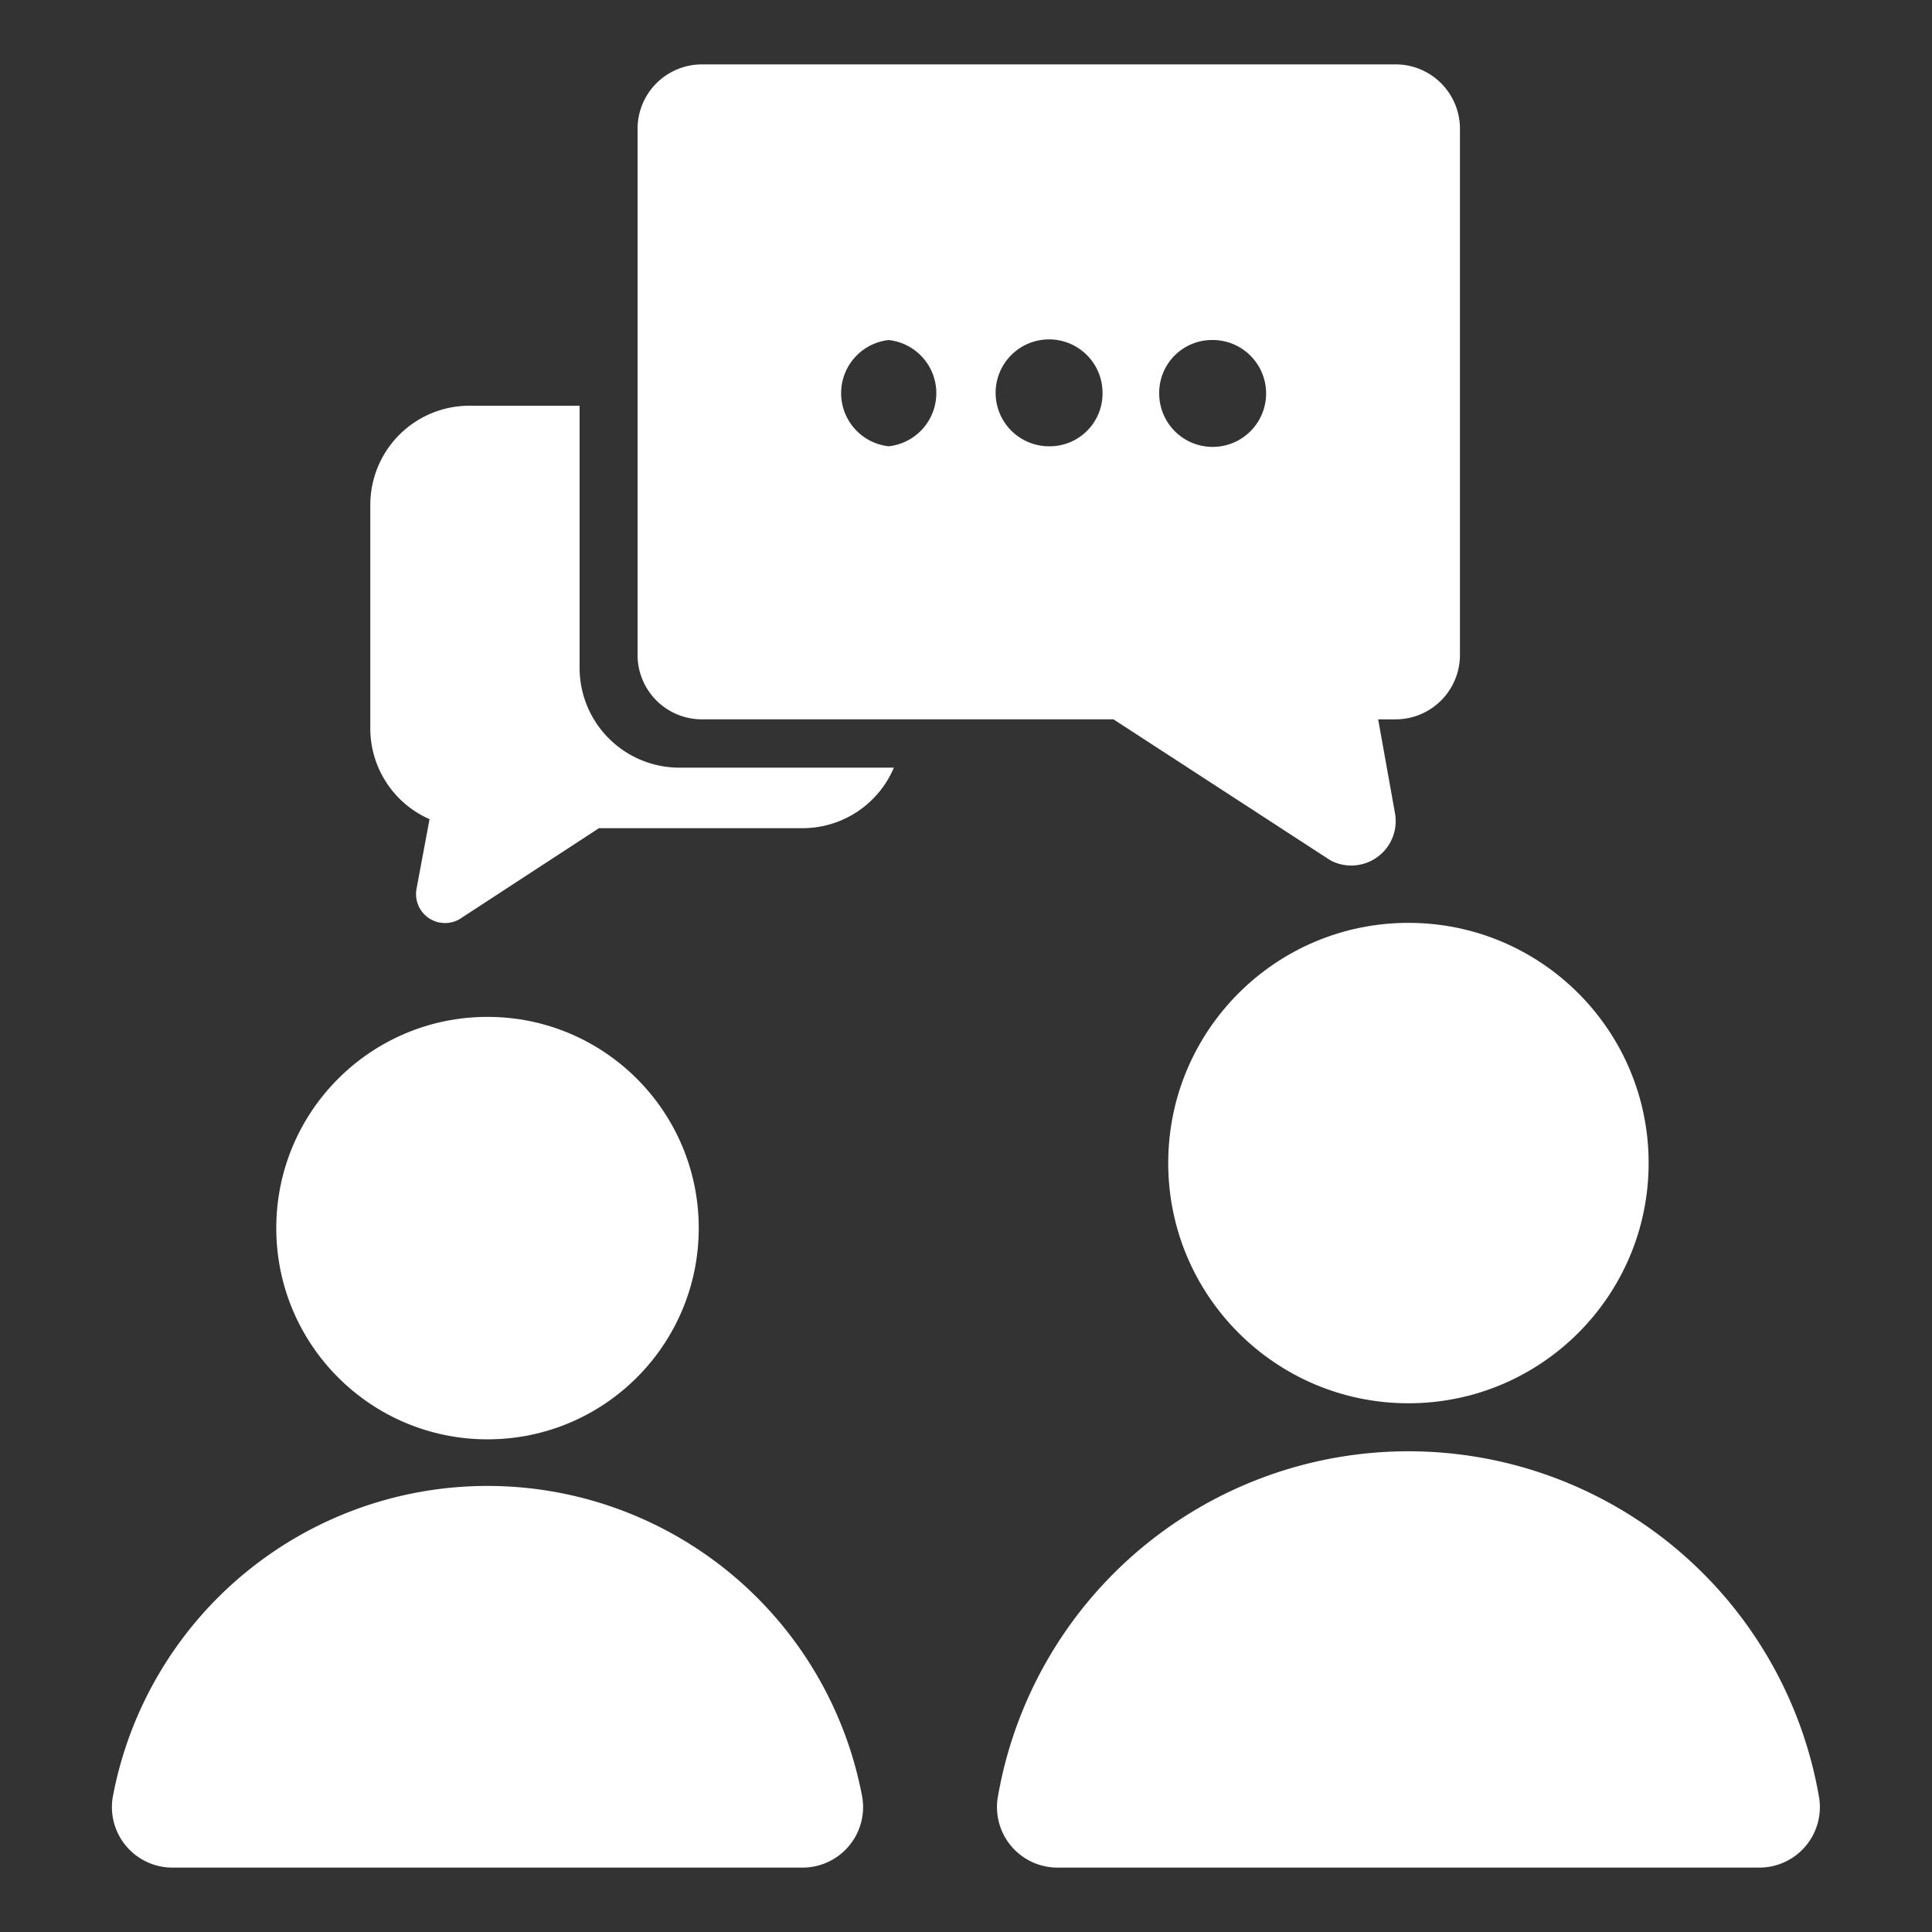
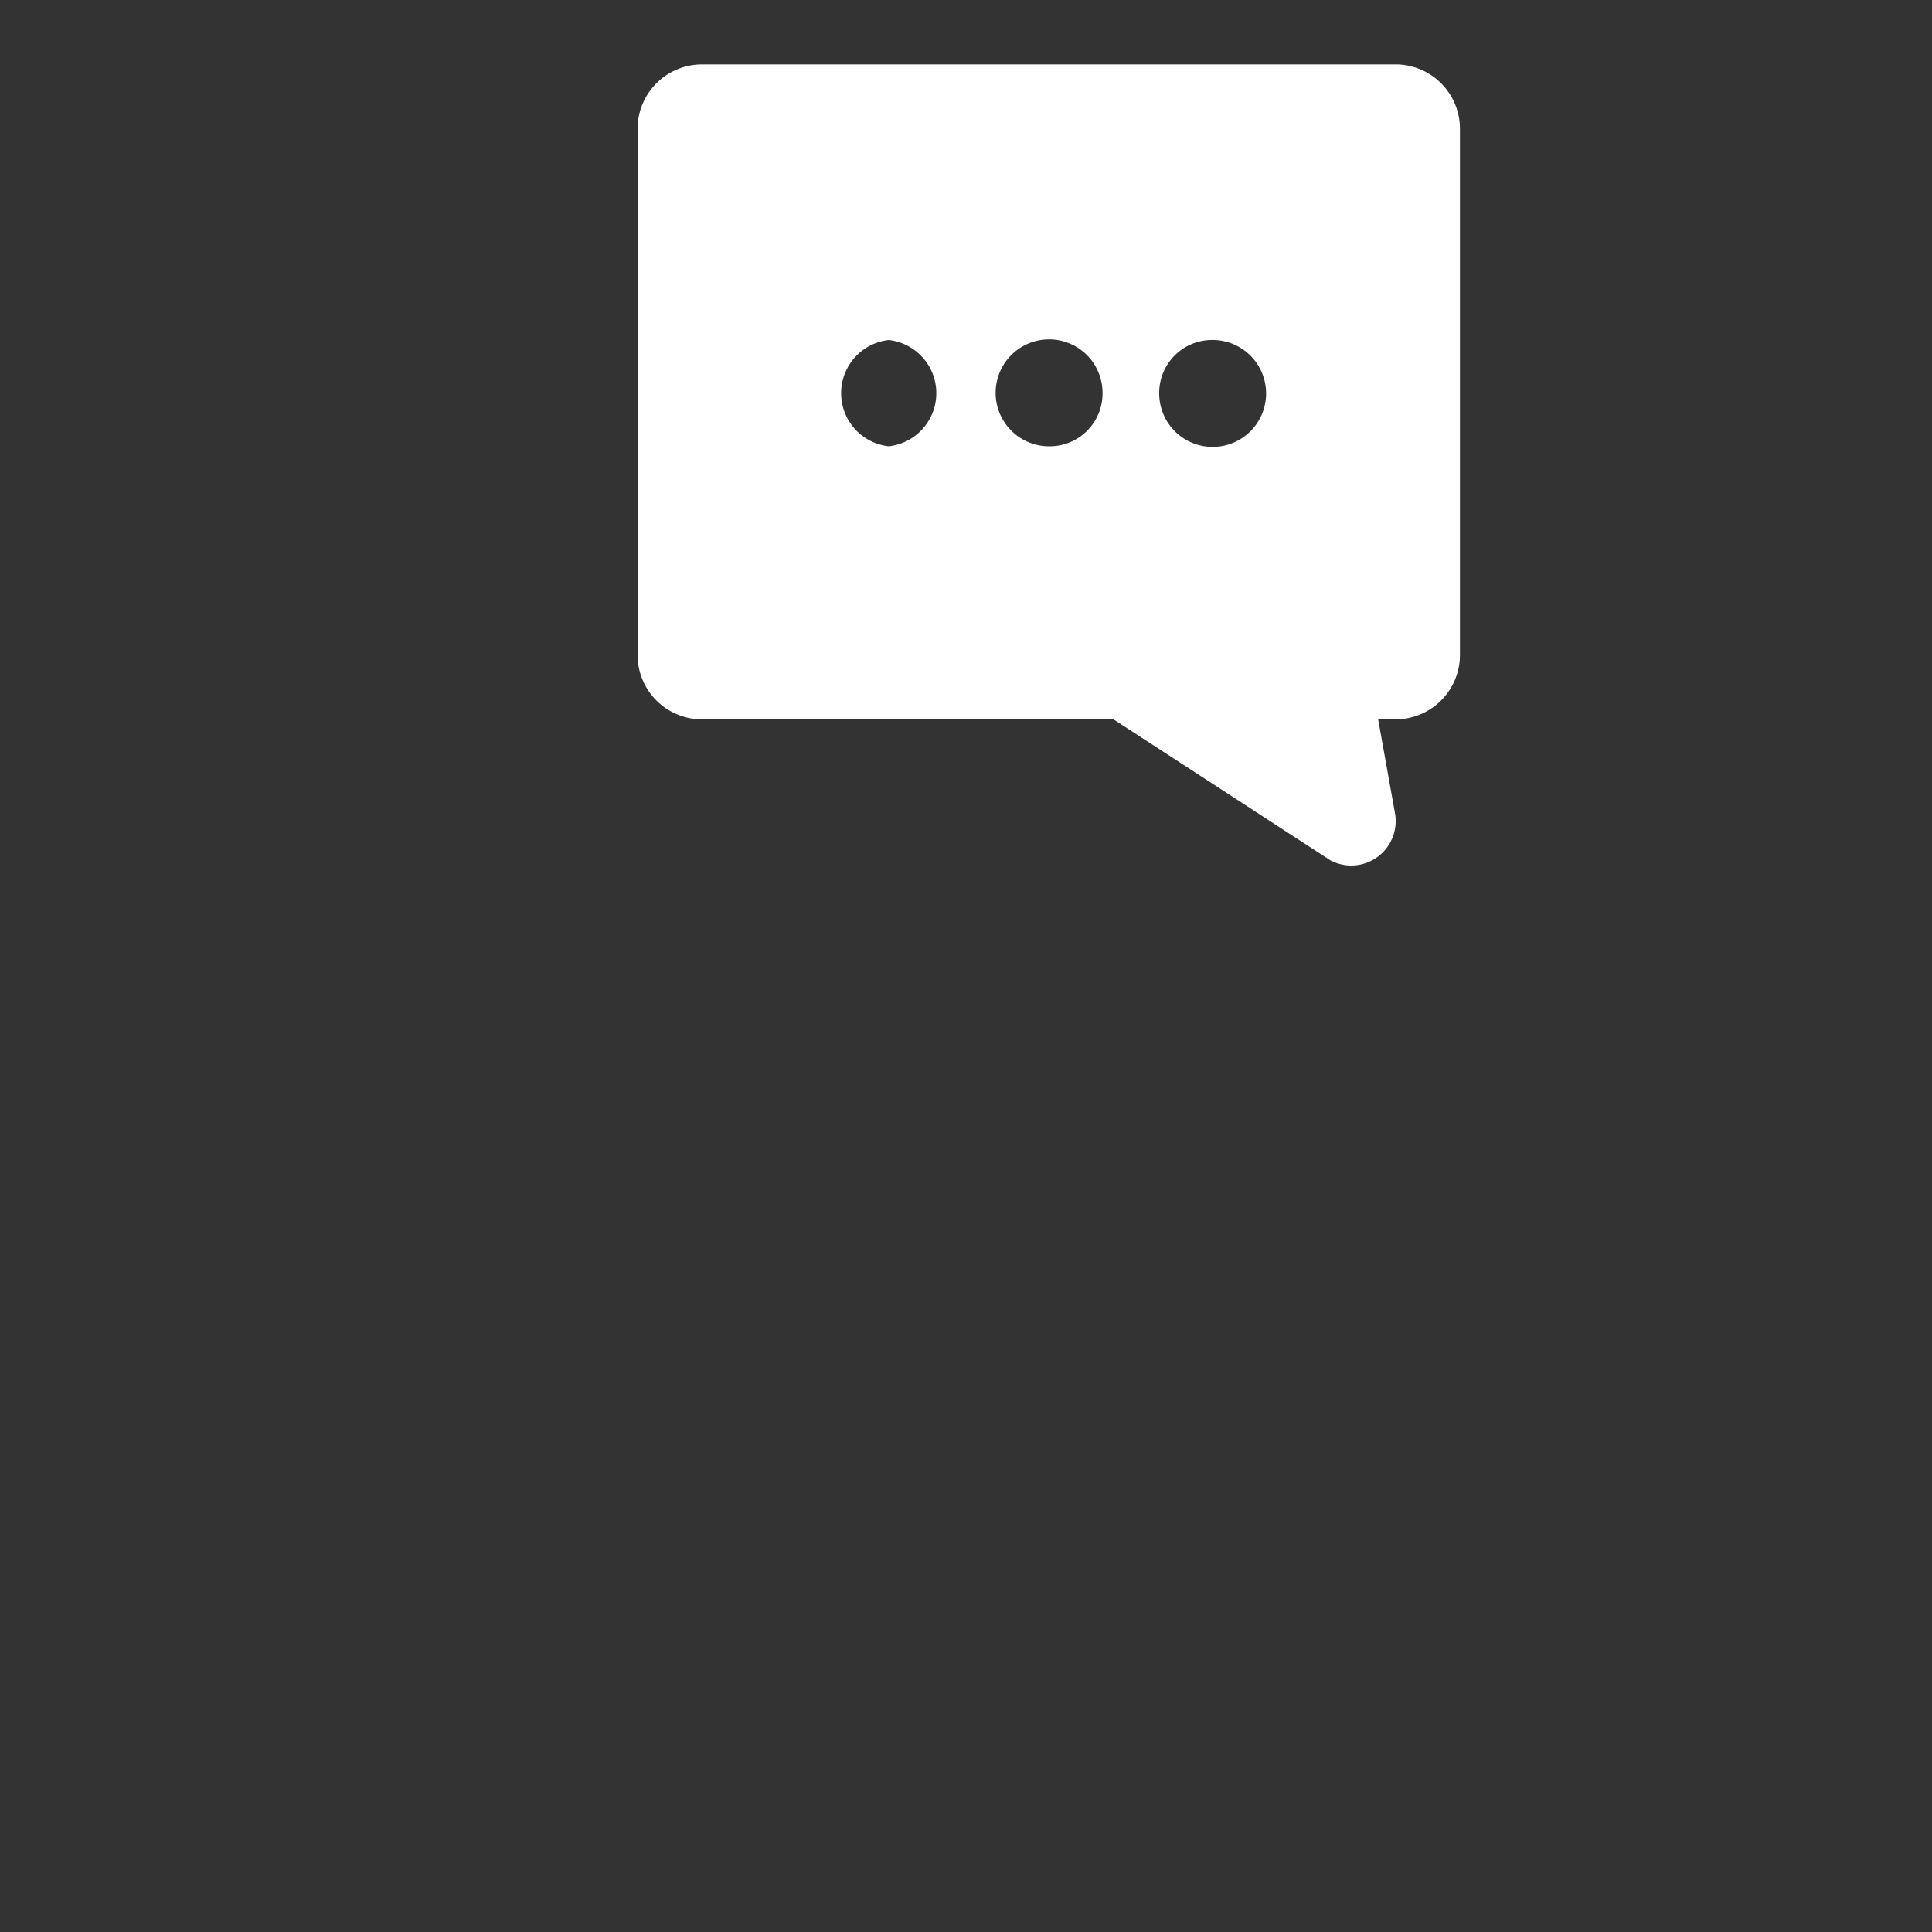
<svg xmlns="http://www.w3.org/2000/svg" id="Layer_1" data-name="Layer 1" viewBox="0 0 30 30">
  <rect x="0" y="0" width="30" height="30" fill="#333333" stroke="none" />
  <g id="_3_Streamlined_Family" data-name="3_Streamlined Family">
-     <path d="M10.53,11.92A1.55,1.55,0,0,1,9,10.38V6.3H7.29A1.54,1.54,0,0,0,5.75,7.84v3.48a1.54,1.54,0,0,0,.92,1.4l-.2,1.07a.45.45,0,0,0,.67.48L9.3,12.86h3.16a1.54,1.54,0,0,0,1.42-.94Z" fill="#fff" fill-rule="evenodd" />
    <path d="M21.7,1H10.9a1,1,0,0,0-1,1v8.17a1,1,0,0,0,1,1h6.39l3.37,2.19a.69.69,0,0,0,1-.74l-.26-1.45h.27a1,1,0,0,0,1-1V2A1,1,0,0,0,21.7,1ZM18.8,5.28A.83.83,0,1,1,18,6.1.82.82,0,0,1,18.8,5.28Zm-5,1.65a.83.83,0,0,1,0-1.65.83.83,0,0,1,0,1.65Zm2.5,0a.83.83,0,1,1,.82-.83A.82.82,0,0,1,16.3,6.93Z" fill="#fff" fill-rule="evenodd" />
-     <circle cx="7.57" cy="19.07" r="3.28" fill="#fff" />
-     <path d="M12.45,29a.94.94,0,0,0,.94-1.09,5.92,5.92,0,0,0-11.64,0A.94.94,0,0,0,2.69,29Z" fill="#fff" fill-rule="evenodd" />
-     <circle cx="21.87" cy="18.06" r="3.73" fill="#fff" />
-     <path d="M27.31,29a.94.94,0,0,0,.94-1.07,6.47,6.47,0,0,0-12.76,0A.94.94,0,0,0,16.43,29Z" fill="#fff" fill-rule="evenodd" />
  </g>
</svg>